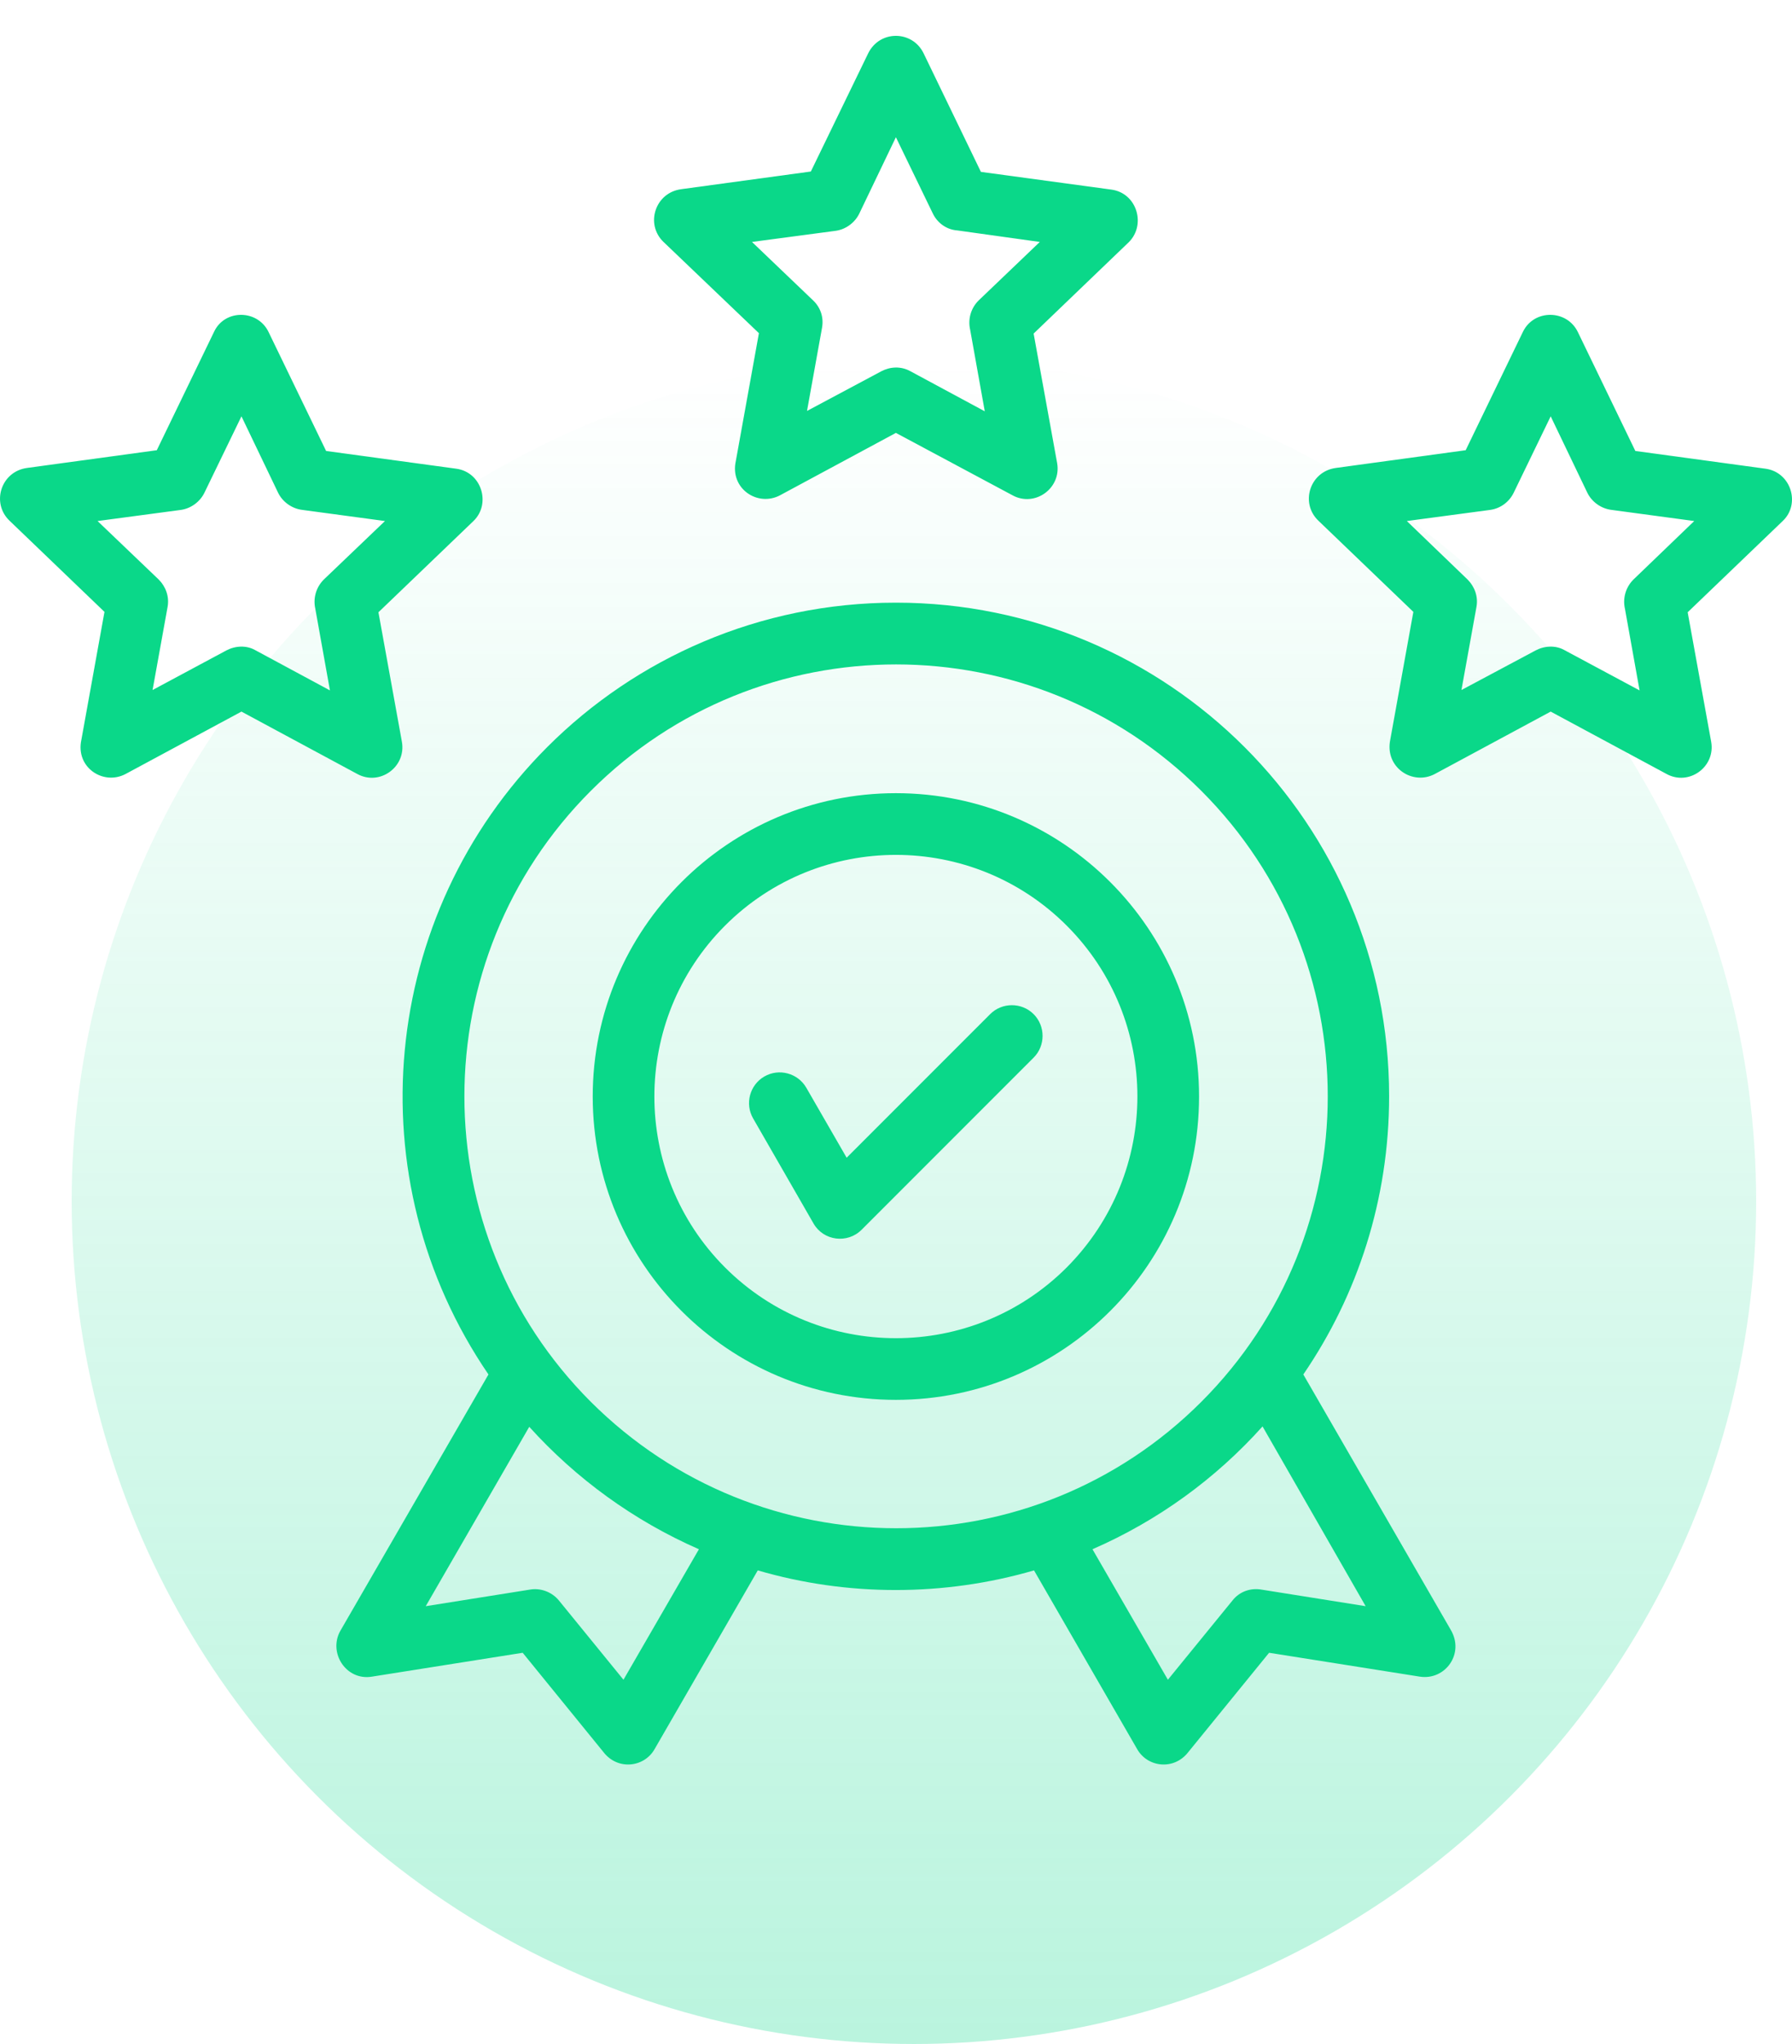
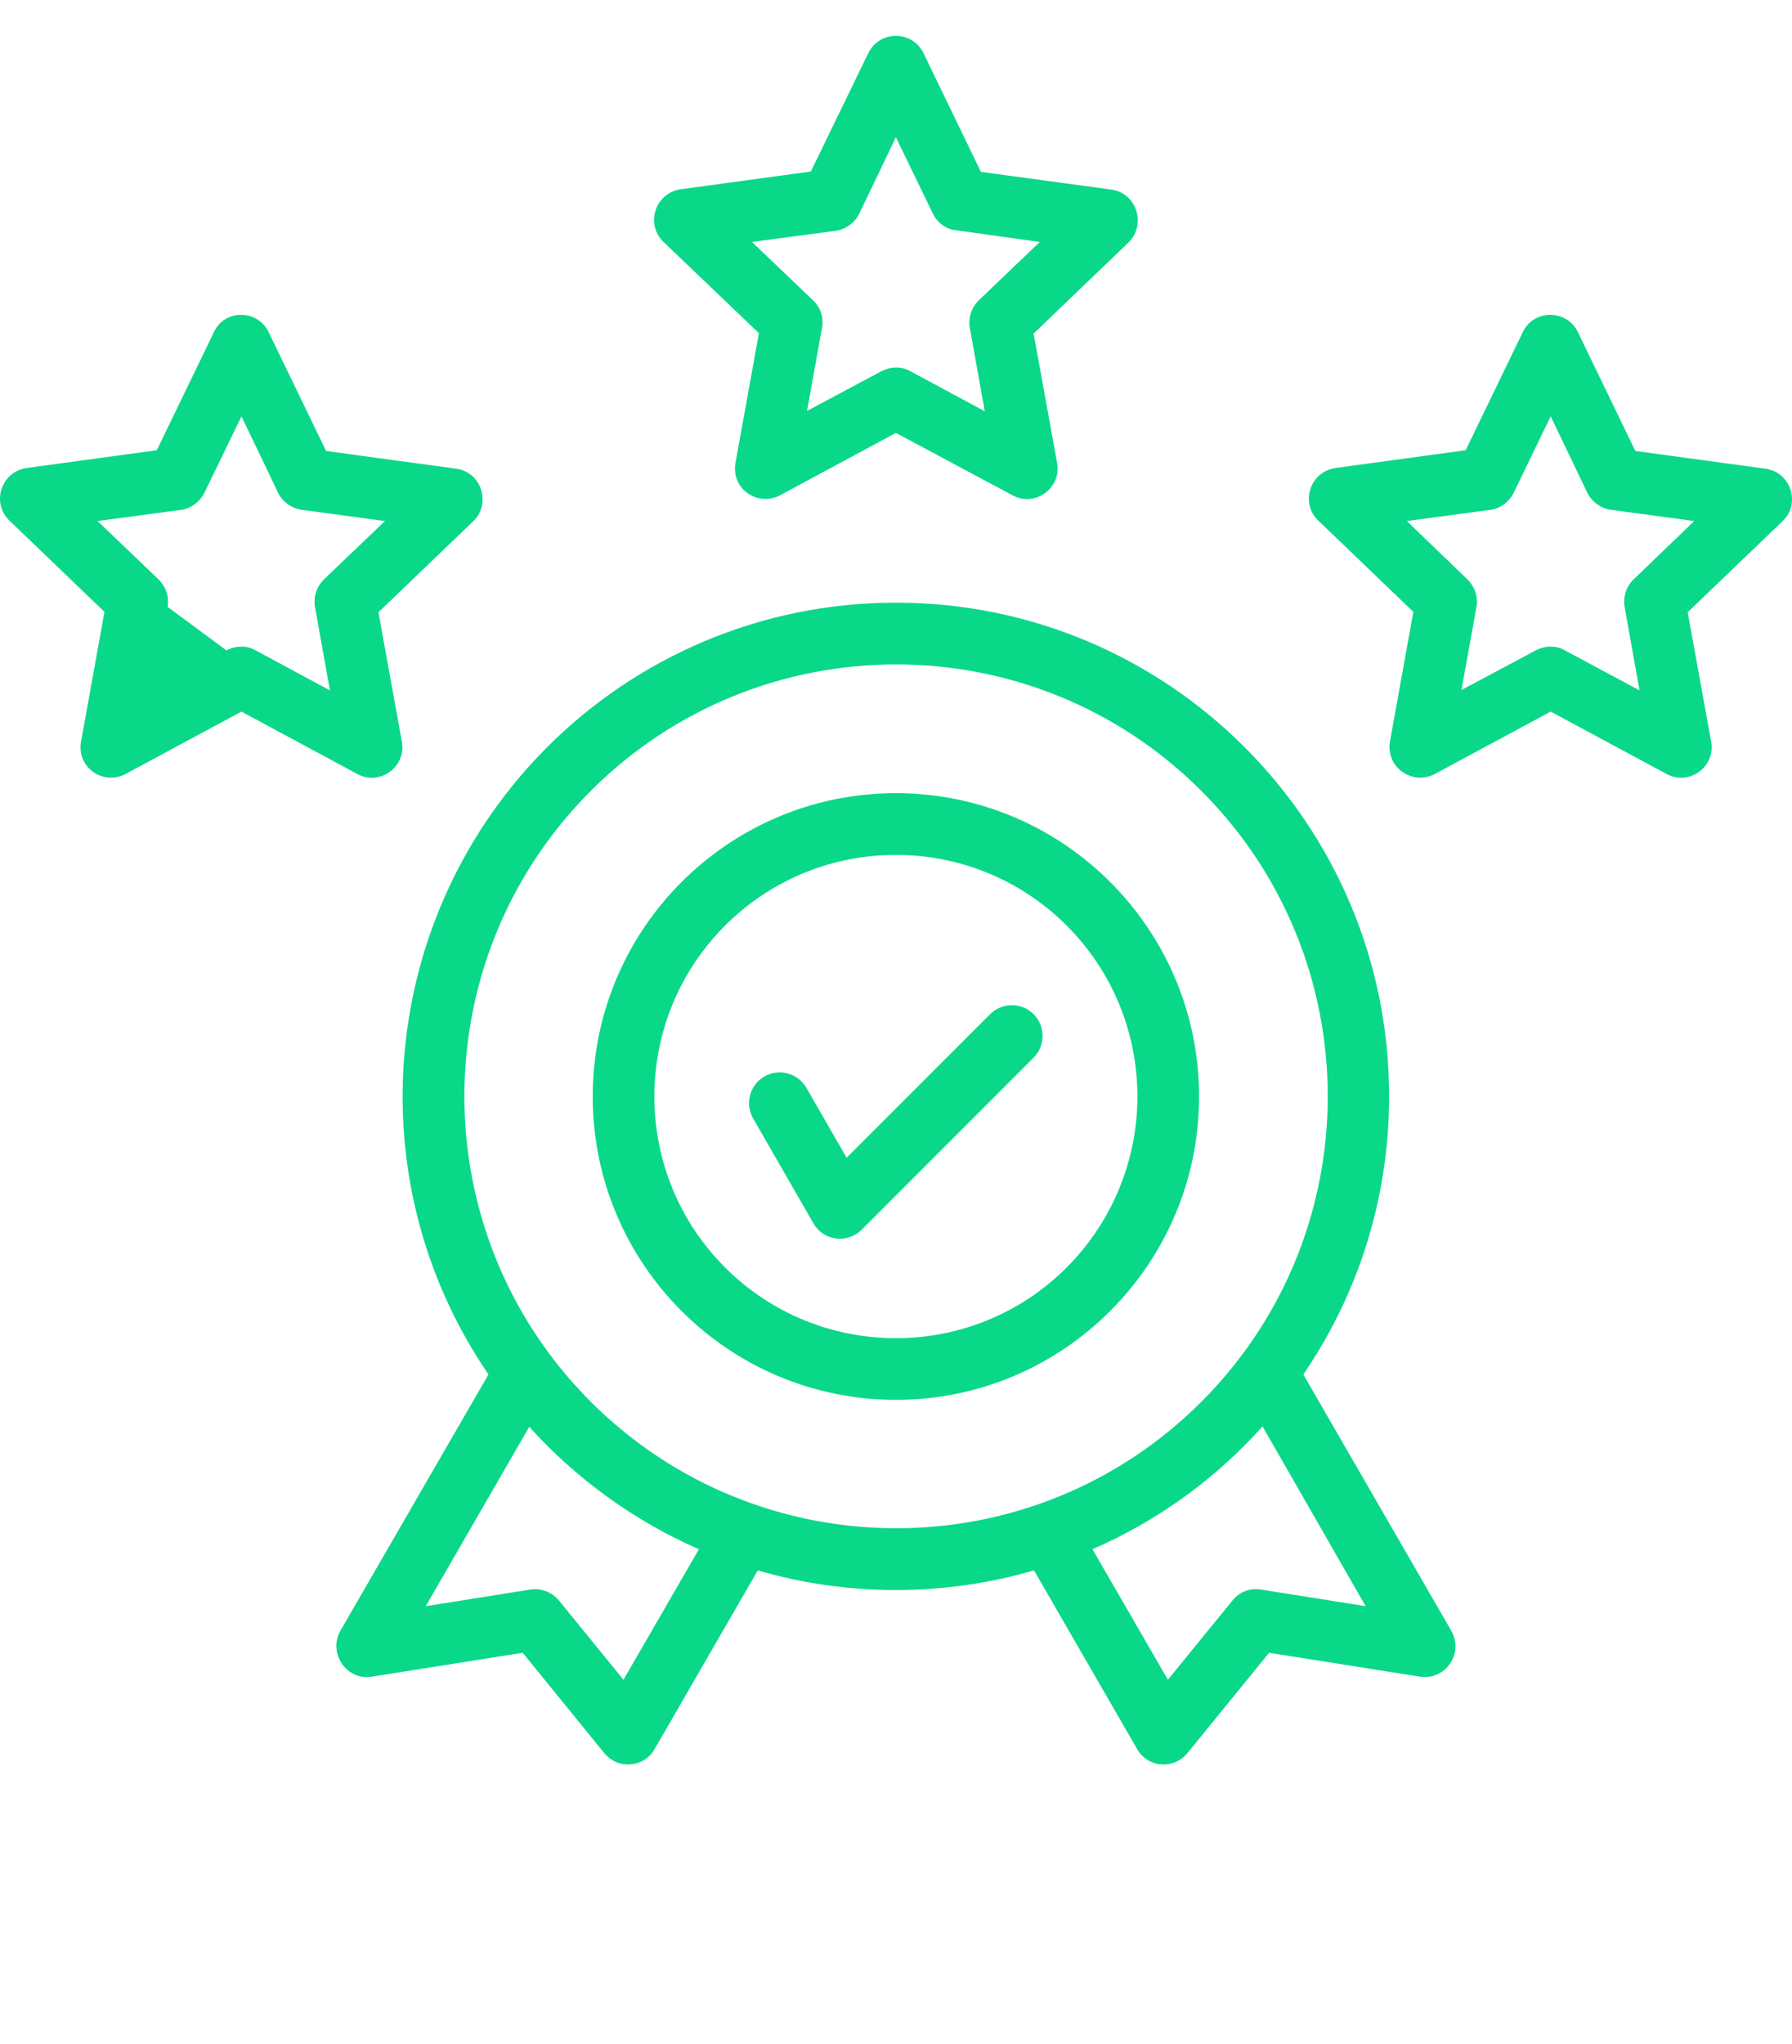
<svg xmlns="http://www.w3.org/2000/svg" fill="#0ad889" width="50" height="57" viewBox="0 0 50 57">
-   <circle cx="25.5" cy="33.5" r="23.5" fill="url(#paint0_linear_1505_1233)" />
  <g clip-path="url(#clip0_1505_1233)">
-     <path d="M7.499 9.27L9.099 12.576L12.727 13.07C13.446 13.166 13.704 14.057 13.21 14.53L10.559 17.074L11.213 20.681C11.342 21.389 10.591 21.926 9.968 21.583L6.737 19.844L3.506 21.583C2.883 21.915 2.099 21.4 2.271 20.627L2.915 17.063L0.264 14.519C-0.251 14.025 0.028 13.145 0.758 13.049L4.375 12.555L5.975 9.248C6.275 8.615 7.199 8.626 7.499 9.27ZM7.757 13.736L6.737 11.61L5.706 13.736C5.588 13.982 5.341 14.176 5.052 14.219L2.722 14.53L4.429 16.162C4.622 16.355 4.729 16.634 4.676 16.924L4.257 19.242L6.318 18.137C6.565 18.008 6.876 17.986 7.134 18.137L9.206 19.253L8.798 16.977C8.734 16.698 8.809 16.387 9.034 16.162L10.741 14.53L8.433 14.219C8.154 14.186 7.886 14.004 7.757 13.736ZM25.77 1.487L27.369 4.793L31.008 5.287C31.727 5.384 31.985 6.275 31.491 6.758L28.84 9.302L29.495 12.909C29.623 13.617 28.872 14.154 28.249 13.811L24.997 12.072L21.766 13.811C21.143 14.143 20.359 13.628 20.531 12.855L21.175 9.291L18.513 6.747C17.998 6.253 18.277 5.373 19.007 5.276L22.624 4.783L24.224 1.487C24.546 0.832 25.458 0.843 25.77 1.487ZM26.027 5.953L24.997 3.827L23.977 5.953C23.859 6.2 23.612 6.393 23.322 6.436L20.982 6.747L22.689 8.379C22.893 8.572 22.989 8.851 22.936 9.141L22.517 11.46L24.589 10.354C24.836 10.225 25.136 10.204 25.405 10.354L27.477 11.47L27.069 9.195C27.004 8.916 27.079 8.604 27.305 8.379L29.012 6.747L26.704 6.425C26.414 6.404 26.156 6.221 26.027 5.953ZM44.03 9.27L45.629 12.576L49.257 13.07C49.977 13.166 50.245 14.057 49.74 14.53L47.089 17.074L47.744 20.681C47.873 21.389 47.121 21.926 46.499 21.583L43.267 19.844L40.036 21.583C39.414 21.915 38.63 21.4 38.791 20.627L39.435 17.063L36.784 14.519C36.268 14.025 36.547 13.145 37.277 13.049L40.895 12.555L42.495 9.248C42.806 8.615 43.729 8.626 44.03 9.27ZM44.287 13.736L43.267 11.61L42.237 13.736C42.119 13.982 41.883 14.176 41.582 14.219L39.253 14.53L40.949 16.162C41.142 16.355 41.249 16.634 41.196 16.924L40.777 19.242L42.849 18.137C43.096 18.008 43.407 17.986 43.665 18.137L45.747 19.253L45.339 16.977C45.275 16.698 45.35 16.387 45.575 16.162L47.272 14.53L44.964 14.219C44.684 14.186 44.416 14.004 44.287 13.736ZM21.014 31.19C20.778 30.782 20.918 30.256 21.326 30.02C21.733 29.784 22.259 29.924 22.496 30.331L23.623 32.285L27.627 28.281C27.96 27.948 28.507 27.948 28.84 28.281C29.173 28.614 29.173 29.161 28.84 29.494L24.041 34.293C23.644 34.69 22.979 34.604 22.7 34.121L21.014 31.19ZM24.997 22.119C29.666 22.119 33.456 25.909 33.456 30.578C33.456 35.248 29.666 39.037 24.997 39.037C20.327 39.037 16.538 35.248 16.538 30.578C16.538 25.909 20.327 22.119 24.997 22.119ZM29.763 25.812C27.133 23.182 22.861 23.182 20.23 25.812C17.601 28.442 17.601 32.715 20.23 35.345C22.861 37.975 27.133 37.975 29.763 35.345C32.393 32.704 32.393 28.442 29.763 25.812ZM24.997 16.806C32.597 16.806 38.759 22.967 38.759 30.568C38.759 33.445 37.879 36.117 36.365 38.329L40.476 45.446C40.873 46.112 40.326 46.863 39.618 46.756L35.41 46.09L33.155 48.86C32.758 49.375 32.017 49.289 31.727 48.774L28.851 43.793C26.339 44.523 23.644 44.523 21.143 43.793L18.266 48.774C17.976 49.289 17.235 49.375 16.838 48.86L14.584 46.09L10.376 46.756C9.657 46.874 9.152 46.09 9.496 45.478L13.629 38.329C9.893 32.865 10.591 25.512 15.271 20.831C17.751 18.351 21.197 16.806 24.997 16.806ZM35.227 39.778C33.917 41.238 32.307 42.408 30.482 43.203L32.586 46.842L34.39 44.63C34.594 44.373 34.905 44.276 35.206 44.33L38.104 44.791L35.227 39.778ZM19.501 43.203C17.686 42.408 16.076 41.238 14.767 39.789L11.879 44.791L14.777 44.33C15.067 44.276 15.389 44.383 15.593 44.63L17.396 46.842L19.501 43.203ZM33.52 22.055C28.818 17.353 21.186 17.353 16.484 22.055C11.782 26.757 11.782 34.389 16.484 39.091C21.197 43.793 28.818 43.793 33.52 39.091C38.222 34.389 38.222 26.757 33.52 22.055Z" />
+     <path d="M7.499 9.27L9.099 12.576L12.727 13.07C13.446 13.166 13.704 14.057 13.21 14.53L10.559 17.074L11.213 20.681C11.342 21.389 10.591 21.926 9.968 21.583L6.737 19.844L3.506 21.583C2.883 21.915 2.099 21.4 2.271 20.627L2.915 17.063L0.264 14.519C-0.251 14.025 0.028 13.145 0.758 13.049L4.375 12.555L5.975 9.248C6.275 8.615 7.199 8.626 7.499 9.27ZM7.757 13.736L6.737 11.61L5.706 13.736C5.588 13.982 5.341 14.176 5.052 14.219L2.722 14.53L4.429 16.162C4.622 16.355 4.729 16.634 4.676 16.924L6.318 18.137C6.565 18.008 6.876 17.986 7.134 18.137L9.206 19.253L8.798 16.977C8.734 16.698 8.809 16.387 9.034 16.162L10.741 14.53L8.433 14.219C8.154 14.186 7.886 14.004 7.757 13.736ZM25.77 1.487L27.369 4.793L31.008 5.287C31.727 5.384 31.985 6.275 31.491 6.758L28.84 9.302L29.495 12.909C29.623 13.617 28.872 14.154 28.249 13.811L24.997 12.072L21.766 13.811C21.143 14.143 20.359 13.628 20.531 12.855L21.175 9.291L18.513 6.747C17.998 6.253 18.277 5.373 19.007 5.276L22.624 4.783L24.224 1.487C24.546 0.832 25.458 0.843 25.77 1.487ZM26.027 5.953L24.997 3.827L23.977 5.953C23.859 6.2 23.612 6.393 23.322 6.436L20.982 6.747L22.689 8.379C22.893 8.572 22.989 8.851 22.936 9.141L22.517 11.46L24.589 10.354C24.836 10.225 25.136 10.204 25.405 10.354L27.477 11.47L27.069 9.195C27.004 8.916 27.079 8.604 27.305 8.379L29.012 6.747L26.704 6.425C26.414 6.404 26.156 6.221 26.027 5.953ZM44.03 9.27L45.629 12.576L49.257 13.07C49.977 13.166 50.245 14.057 49.74 14.53L47.089 17.074L47.744 20.681C47.873 21.389 47.121 21.926 46.499 21.583L43.267 19.844L40.036 21.583C39.414 21.915 38.63 21.4 38.791 20.627L39.435 17.063L36.784 14.519C36.268 14.025 36.547 13.145 37.277 13.049L40.895 12.555L42.495 9.248C42.806 8.615 43.729 8.626 44.03 9.27ZM44.287 13.736L43.267 11.61L42.237 13.736C42.119 13.982 41.883 14.176 41.582 14.219L39.253 14.53L40.949 16.162C41.142 16.355 41.249 16.634 41.196 16.924L40.777 19.242L42.849 18.137C43.096 18.008 43.407 17.986 43.665 18.137L45.747 19.253L45.339 16.977C45.275 16.698 45.35 16.387 45.575 16.162L47.272 14.53L44.964 14.219C44.684 14.186 44.416 14.004 44.287 13.736ZM21.014 31.19C20.778 30.782 20.918 30.256 21.326 30.02C21.733 29.784 22.259 29.924 22.496 30.331L23.623 32.285L27.627 28.281C27.96 27.948 28.507 27.948 28.84 28.281C29.173 28.614 29.173 29.161 28.84 29.494L24.041 34.293C23.644 34.69 22.979 34.604 22.7 34.121L21.014 31.19ZM24.997 22.119C29.666 22.119 33.456 25.909 33.456 30.578C33.456 35.248 29.666 39.037 24.997 39.037C20.327 39.037 16.538 35.248 16.538 30.578C16.538 25.909 20.327 22.119 24.997 22.119ZM29.763 25.812C27.133 23.182 22.861 23.182 20.23 25.812C17.601 28.442 17.601 32.715 20.23 35.345C22.861 37.975 27.133 37.975 29.763 35.345C32.393 32.704 32.393 28.442 29.763 25.812ZM24.997 16.806C32.597 16.806 38.759 22.967 38.759 30.568C38.759 33.445 37.879 36.117 36.365 38.329L40.476 45.446C40.873 46.112 40.326 46.863 39.618 46.756L35.41 46.09L33.155 48.86C32.758 49.375 32.017 49.289 31.727 48.774L28.851 43.793C26.339 44.523 23.644 44.523 21.143 43.793L18.266 48.774C17.976 49.289 17.235 49.375 16.838 48.86L14.584 46.09L10.376 46.756C9.657 46.874 9.152 46.09 9.496 45.478L13.629 38.329C9.893 32.865 10.591 25.512 15.271 20.831C17.751 18.351 21.197 16.806 24.997 16.806ZM35.227 39.778C33.917 41.238 32.307 42.408 30.482 43.203L32.586 46.842L34.39 44.63C34.594 44.373 34.905 44.276 35.206 44.33L38.104 44.791L35.227 39.778ZM19.501 43.203C17.686 42.408 16.076 41.238 14.767 39.789L11.879 44.791L14.777 44.33C15.067 44.276 15.389 44.383 15.593 44.63L17.396 46.842L19.501 43.203ZM33.52 22.055C28.818 17.353 21.186 17.353 16.484 22.055C11.782 26.757 11.782 34.389 16.484 39.091C21.197 43.793 28.818 43.793 33.52 39.091C38.222 34.389 38.222 26.757 33.52 22.055Z" />
  </g>
  <defs>
    <linearGradient id="paint0_linear_1505_1233" x1="25.5" y1="10" x2="25.5" y2="57" gradientUnits="userSpaceOnUse">
      <stop offset="0" stop-color="#06D889" stop-opacity="0" />
      <stop offset="1" stop-color="#06D889" stop-opacity="0.28" />
    </linearGradient>
    <clipPath id="clip0_1505_1233">
      <rect width="50" height="50" fill="white" />
    </clipPath>
  </defs>
</svg>